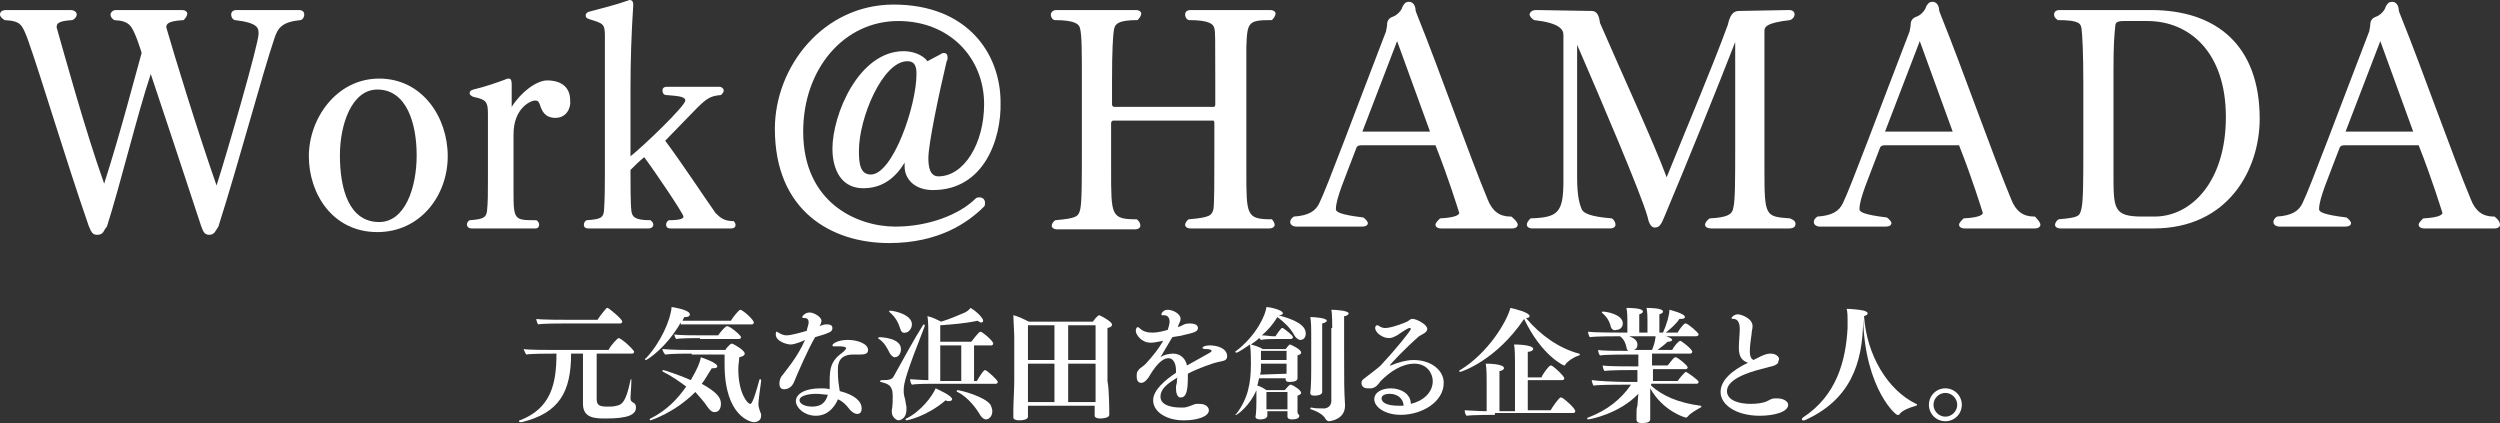
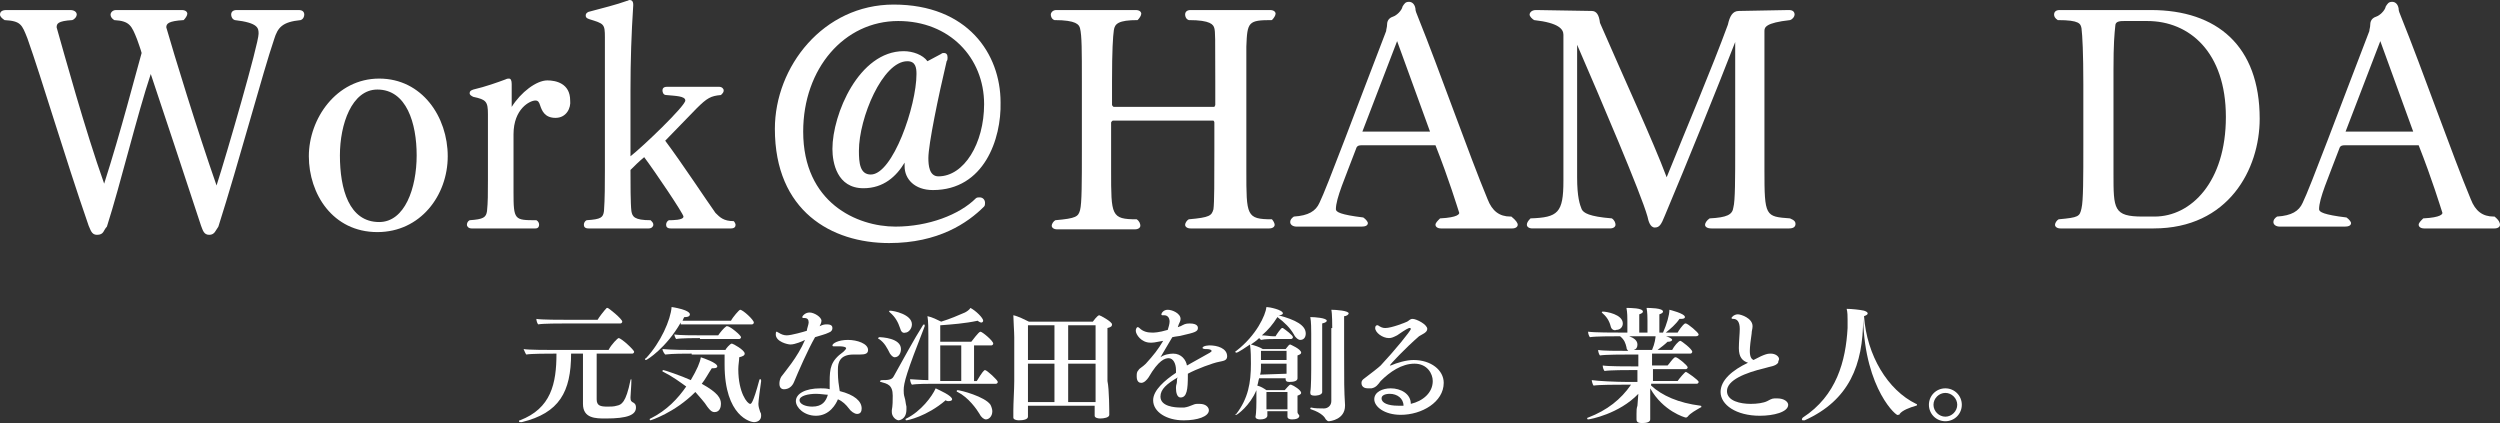
<svg xmlns="http://www.w3.org/2000/svg" id="_レイヤー_2" data-name="レイヤー 2" viewBox="0 0 273.6 46.3">
  <rect x="0" y="0" width="273.6" height="46.3" fill="#333333" stroke="none" />
  <defs>
    <style>
      .cls-1 {
        fill: #fff;
      }
    </style>
  </defs>
  <g id="_レイヤー_1-2" data-name="レイヤー 1">
    <g>
      <g>
        <path class="cls-1" d="M30,4.3c-1.2,3.5-3.9,13.6-6.1,20.5-.3.4-.4.9-1,.9s-.7-.5-.9-1c-1.8-5.5-4.1-12.4-5.5-16.6-1.5,4.5-3.3,12-4.8,16.7-.4.4-.3.9-1.1.9-.6,0-.7-.6-.9-1-2.7-7.8-5.1-16-6.7-20.5-.6-1.5-.7-1.9-2.5-2-.3-.2-.5-.4-.5-.6,0-.3.2-.5.7-.5h7c.4,0,.7.2.7.5,0,.2-.2.5-.5.6-1.6.1-1.7.4-1.7.8.8,2.8,3.1,11.2,5.2,17.1,1.8-5.6,3.5-12.2,4.1-14.3-.1-.4-.4-1.2-.5-1.5-.6-1.5-.8-2-2.5-2.1-.3-.2-.4-.4-.4-.6s.2-.5.6-.5h7.2c.4,0,.6.2.6.4s-.2.5-.4.7c-1.7.1-1.9.4-1.9.8.8,2.8,3.4,11.3,5.5,17.3,1.1-3.4,4.6-15.5,4.6-16.6,0-.6,0-1.2-2.6-1.5-.3-.1-.4-.4-.4-.6,0-.3.2-.5.6-.5h6.8c.4,0,.6.2.6.5,0,.2-.1.5-.4.6-2,.2-2.5.8-2.9,2.1Z" />
        <path class="cls-1" d="M41.3,25.4c-4.9,0-7.5-4.2-7.5-8.3s3-8.5,7.7-8.5,7.5,4.2,7.5,8.5-3,8.3-7.7,8.3ZM41.3,9.8c-2.8,0-4.1,3.8-4.1,7.2,0,3.7,1,7.3,4.3,7.3,2.8,0,4.1-3.7,4.1-7.3,0-3.5-1.1-7.2-4.3-7.2Z" />
        <path class="cls-1" d="M60.8,12.9c-1.2,0-1.5-.8-1.7-1.4-.1-.3-.2-.5-.5-.5-.6,0-2.4.9-2.4,3.7v6.3c0,3.1.1,3.1,2.5,3.1.2.1.3.3.3.5s-.1.4-.4.4h-7c-.3,0-.5-.2-.5-.4s.1-.4.3-.5c1.5-.1,1.8-.3,1.9-1,.1-1,.1-1.8.1-3.4v-7.2c0-1.4-.2-1.6-1.6-1.9-.2-.1-.4-.2-.4-.4s.1-.3.4-.4c1.3-.3,2.7-.8,3.5-1.1.2-.1.3-.1.4-.1.2,0,.3.2.3.6v2.5c1-1.6,2.7-2.9,3.9-2.9.9,0,2.5.3,2.5,2.2.1.8-.4,1.9-1.6,1.9Z" />
        <path class="cls-1" d="M80.5,24.6c0,.2-.1.4-.5.4h-6.6c-.4,0-.5-.2-.5-.4s.1-.4.3-.5c.4,0,1.6,0,1.6-.4,0-.3-3.1-4.9-4.3-6.5-.6.5-1,.9-1.5,1.4,0,1.4,0,3.7.1,4.5.1.6.3,1,2.1,1,.2.2.3.3.3.5s-.2.4-.5.4h-6.6c-.4,0-.5-.2-.5-.4s.1-.4.3-.5c1.6-.1,1.8-.3,1.9-1,.1-1.3.1-3.1.1-4.4V4.1c0-1.5-.1-1.5-1.7-2-.3-.1-.4-.2-.4-.4s.1-.3.3-.4c1.5-.4,3.1-.8,4.2-1.2.1,0,.2-.1.3-.1.2,0,.4.1.4.5v.1c-.2,3.1-.3,6-.3,9.3v7.2c1.3-1,6-5.5,6-6.1,0-.5-1.1-.5-2.1-.6-.3,0-.4-.3-.4-.5s.1-.4.5-.4h5.7c.3,0,.5.2.5.4s-.1.3-.3.5c-1.1.1-1.5.3-2.7,1.5-.9.9-2.4,2.5-3.4,3.5,1.8,2.4,4.5,6.5,5.5,7.9.5.5.9.9,2,.9.1.1.2.3.2.4Z" />
        <path class="cls-1" d="M102.1,20.8c-2,0-3.1-1.2-3.1-2.6v-.4c-.9,1.5-2.3,2.8-4.5,2.8-2.9,0-3.4-2.8-3.4-4.3,0-3.8,2.9-10.7,7.8-10.7,1,0,2.1.4,2.6,1.1l1.5-.8c.1-.1.2-.1.3-.1.3,0,.4.2.4.5,0,.1,0,.3-.1.4-.9,3.8-2,9.1-2,10.6,0,.8.1,2,1.1,2,2.8,0,5-3.6,5-7.9,0-5.1-3.8-9.1-9.4-9.1-5.9,0-10.4,5.2-10.4,12.1,0,7.8,5.9,10.4,10.1,10.4,3.6,0,7-1.3,8.8-3.1.1-.1.3-.1.4-.1.4,0,.6.3.6.6,0,.1,0,.3-.1.4-1.8,1.8-5,4-10.4,4-6.3,0-12.5-3.5-12.5-12.5,0-6.8,5.3-13.6,13-13.6,8.1,0,11.7,5.4,11.7,10.7.1,4-1.8,9.6-7.4,9.6ZM99.3,6.7c-2.7,0-5.3,6.2-5.3,9.8,0,1.3.1,2.6,1.3,2.6,2.4,0,5-7.5,5-11,0-.7-.1-1.4-1-1.4Z" />
        <path class="cls-1" d="M139.5,24.6c0,.2-.2.4-.6.4h-8.6c-.4,0-.6-.2-.6-.4s.2-.5.4-.6c2.3-.2,2.5-.4,2.7-1.1.1-.7.1-3.2.1-6.5v-3c0-.1-.1-.2-.1-.2h-11c-.1,0-.2.2-.2.2v5.3c0,4.9,0,5.3,2.8,5.3.3.2.4.5.4.7s-.2.4-.6.4h-8.5c-.4,0-.6-.2-.6-.4s.2-.5.4-.6c2.3-.2,2.5-.4,2.7-1.1s.2-3.2.2-6.4v-7.7c0-3.3,0-5-.2-5.8-.1-.4-.4-.9-2.8-.9-.3-.1-.4-.4-.4-.6s.2-.5.6-.5h8.7c.4,0,.6.2.6.4s-.2.5-.4.7c-2.1,0-2.5.4-2.6,1.1-.1.7-.2,2.2-.2,5.6v2.6s.1.2.2.2h11l.1-.2v-2.6c0-4.9,0-5.4-.1-5.8s-.4-.9-2.8-.9c-.3-.1-.4-.4-.4-.6,0-.3.2-.5.6-.5h8.7c.4,0,.6.2.6.4s-.2.5-.4.7c-2.6,0-2.7.2-2.8,2.9v13.6c0,4.9,0,5.3,2.8,5.3.1.1.3.4.3.6Z" />
        <path class="cls-1" d="M166.1,24.6c0,.2-.2.4-.6.4h-7.8c-.4,0-.6-.2-.6-.4s.2-.4.5-.7c2-.1,2.1-.5,2.1-.6-.2-.6-1.1-3.6-2.6-7.4h-8.1c-.2,0-.5,0-.6.4-1.2,3.2-2.2,5.4-2.2,6.6,0,.3.5.6,3,.9.3.2.5.5.5.6,0,.3-.3.4-.7.4h-7.1c-.4,0-.7-.2-.7-.5,0-.2.1-.4.4-.6,1.6-.1,2.4-.6,2.8-1.5.8-1.6,4.1-10.5,7.3-18.8,0-.2.1-.4.1-.7,0-.6.4-.8.7-.9s.9-.6,1-1.1c.2-.3.3-.5.7-.5.3,0,.6.2.7.7,0,.3.1.5.3,1,2.3,5.7,5.6,15.1,7.6,19.9.5,1.3,1.3,1.9,2.5,1.9h.1c.5.4.7.7.7.9ZM152.9,4.5l-3.8,9.9h7.4l-3.6-9.9Z" />
        <path class="cls-1" d="M196.5,24.5c0,.3-.2.5-.7.5h-8.5c-.5,0-.7-.2-.7-.4s.2-.5.5-.7c1.9-.1,2.5-.4,2.6-1.2.2-.7.2-3.2.2-6.5V4.6c-1.9,4.9-5.3,13.3-7.7,19-.4,1-.6,1.3-1.1,1.3s-.7-.7-.8-1.2c-.7-2.5-5.1-12.8-7.7-18.8v14.5c0,2.2.3,3,.5,3.5.2.4.8.8,3.3,1,.3.2.4.5.4.7s-.2.4-.6.4h-8.5c-.4,0-.6-.2-.6-.4s.1-.4.4-.7c3-.1,3.6-.6,3.6-4.1V3.8c0-.6-.5-1.3-3.2-1.6-.2-.1-.5-.4-.5-.6s.2-.5.7-.5h.1l6,.1c.5,0,.8.4.9,1.3,2.6,6,5.8,12.9,7.3,16.9,2.3-5.7,4.9-11.8,6.7-16.7.2-.9.5-1.5,1.2-1.5l5.4-.1h.1c.4,0,.6.2.6.5,0,.2-.2.5-.5.6-2.7.3-2.8.8-2.8,1.2v15.2c0,5.1.1,5.1,2.8,5.3.5.2.6.4.6.6Z" />
-         <path class="cls-1" d="M223.3,24.6c0,.2-.2.4-.6.4h-7.7c-.4,0-.6-.2-.6-.4s.2-.4.5-.7c2-.1,2.1-.5,2.1-.6-.2-.6-1.1-3.6-2.6-7.4h-8.1c-.2,0-.5,0-.6.4-1.2,3.2-2.2,5.4-2.2,6.6,0,.3.5.6,3,.9.3.2.5.5.5.6,0,.3-.3.4-.7.4h-7.1c-.4,0-.7-.2-.7-.5,0-.2.1-.4.4-.6,1.6-.1,2.4-.6,2.8-1.5.8-1.6,4.1-10.5,7.3-18.8,0-.2.1-.4.1-.7,0-.6.4-.8.7-.9s.9-.6,1-1.1c.2-.3.3-.5.7-.5.3,0,.6.2.7.7,0,.3.1.5.3,1,2.3,5.7,5.6,15.1,7.6,19.9.5,1.3,1.3,1.9,2.5,1.9h.1c.4.4.6.7.6.9ZM210.1,4.5l-3.8,9.9h7.4l-3.6-9.9Z" />
        <path class="cls-1" d="M235.7,25h-10.2c-.4,0-.6-.2-.6-.4s.2-.5.4-.6c2.2-.2,2.3-.3,2.5-1.2.2-.8.2-3.4.2-6.9v-6.7c0-3.4-.1-5.3-.2-6.1-.1-.5-.2-.9-2.6-.9-.3-.2-.4-.4-.4-.6,0-.3.2-.5.6-.5h10c7.2,0,11.9,3.9,11.9,11.9,0,5.5-3.4,12-11.6,12ZM235,2.3h-2.5c-.4,0-1,0-1,.5-.1,1-.2,1.9-.2,4.9v11.3c0,3.9,0,4.7,3.2,4.7h1.3c4,0,7.8-3.8,7.8-10.9,0-7.1-4-10.5-8.6-10.5Z" />
        <path class="cls-1" d="M273.6,24.6c0,.2-.2.4-.6.4h-7.7c-.4,0-.6-.2-.6-.4s.2-.4.5-.7c2-.1,2.1-.5,2.1-.6-.2-.6-1.1-3.6-2.6-7.4h-8.1c-.2,0-.5,0-.6.4-1.2,3.2-2.2,5.4-2.2,6.6,0,.3.5.6,3,.9.3.2.5.5.5.6,0,.3-.3.4-.7.4h-7.1c-.4,0-.7-.2-.7-.5,0-.2.1-.4.4-.6,1.6-.1,2.4-.6,2.8-1.5.8-1.6,4.1-10.5,7.3-18.8,0-.2.1-.4.1-.7,0-.6.4-.8.7-.9.3-.1.9-.6,1-1.1.2-.3.3-.5.7-.5.3,0,.6.2.7.7,0,.3.1.5.3,1,2.3,5.7,5.6,15.1,7.6,19.9.5,1.3,1.3,1.9,2.5,1.9h.1c.5.4.6.7.6.9ZM260.5,4.5l-3.8,9.9h7.4l-3.6-9.9Z" />
      </g>
      <g>
        <path class="cls-1" d="M69.1,41.6c0,.6-.1,1.7-.1,1.9,0,.4.1.4.2.5.2.1.4.2.4.6,0,.8-.9,1.2-3.3,1.2-1.1,0-2.5,0-2.5-1.6v-5.5h-1.3c0,4.2-1.3,6.5-5.4,7.5h-.1c-.1,0-.2,0-.2-.1s0-.1.1-.1c3.4-1.3,4-4,4-7.3h-.2c-.7,0-2.6,0-3.1.1-.1-.1-.2-.4-.3-.6.5.1,2.7.1,3.7.1h5.6c.3-.6,1-1.3,1.1-1.3.3,0,1.7,1.3,1.7,1.5,0,.1-.1.2-.2.2h-3.9v5c0,.7.4.8,1.2.8.3,0,.7,0,1-.1.5-.1,1-.3,1.5-2.8,0-.1.1-.1.1-.1-.1-.1,0,0,0,.1h0ZM62,35.4c-.7,0-2.6,0-3.1.1-.1-.1-.2-.4-.2-.6.5.1,2.7.1,3.7.1h3c.1-.2.7-1,1-1.3h.1c.1,0,1.6,1.2,1.6,1.5,0,.1-.1.2-.2.2h-5.9Z" />
        <path class="cls-1" d="M74.5,35.3c-1.6,2.8-3.7,4.1-3.8,4.1s-.1,0-.1-.1c0,0,0-.1.1-.1,1.6-1.7,2.7-4.2,2.8-5.6,1.9.3,2,.7,2,.8,0,.2-.2.3-.5.3h-.1c-.1.1-.1.2-.2.4h5.3c.2-.4.9-1.2,1-1.2.3,0,1.5,1.1,1.5,1.4,0,.1-.1.2-.2.2h-7.8v-.2ZM71.2,46q-.1,0-.1-.1s0-.1.1-.1c1.8-.9,3-2.2,3.9-3.5-.7-.5-1.5-1.1-2.5-1.6-.1,0-.1-.1-.1-.1,0-.1.1-.1.1-.1.1,0,1.9.6,3,1.1.7-1.2,1-1.9,1.1-2.5.3.1,1.8.6,1.8,1,0,.1-.1.2-.4.2h-.2c-.4.6-.7,1.2-1.1,1.7,1.8,1,2.1,1.6,2.1,2.2,0,.3-.1.9-.7.9-.3,0-.5-.2-.8-.6-.3-.5-.8-1-1.3-1.6-2.3,2.3-4.9,3.1-4.9,3.1ZM75.7,38.7c-.8,0-2.1,0-2.9.1-.1-.1-.3-.4-.3-.6h0c1.2.1,2.4.1,3.5.1h3.4c0-.1.5-.7.7-.7.1,0,1.4.7,1.4,1.1,0,.2-.2.3-.6.4,0,.4-.1.8-.1,1.3,0,2.6,1,3.8,1.3,3.8.1,0,.3,0,1-2.6,0-.1.1-.1.1-.1.1,0,.1.1.1.2h0c-.1.7-.3,2.2-.3,2.5s.1.6.2.9c.1.1.1.3.1.4,0,.5-.4.7-.8.7-.3,0-3.2-.6-3.2-6.3v-1.1h-3.6v-.1ZM76.6,37c-.4,0-2.1,0-2.6.1-.1-.1-.2-.4-.2-.5.5.1,2.1.1,3.1.1h1.7c.2-.3.6-.8.9-1h.1c.3,0,1.5,1,1.5,1.2,0,.1-.1.2-.2.2h-4.3v-.1Z" />
        <path class="cls-1" d="M89.7,35.7c.4-.2.6-.2.8-.2.5,0,.6.2.6.4s-.1.4-.4.5c-.4.2-.9.3-1.5.5-.8,1.4-1.8,3.7-2.3,4.9-.2.5-.6.8-1.1.8-.3,0-.5-.2-.5-.6,0-.5.2-.8.3-.9.2-.3,1.7-2,2.5-3.9-.2.1-.4.2-.7.3-.3.1-.6.2-.9.2s-1.6-.3-1.6-1.1c0-.1,0-.3.1-.3s.1.1.2.1c.3.2.6.3.9.3.5,0,1.9-.4,2.2-.5,0-.2.2-.7.2-.9,0-.3-.1-.5-.5-.5h-.1q-.1,0-.1-.1c0-.1.3-.5.8-.5s1.3.5,1.3.9c0,.2-.1.4-.2.6h0ZM91.9,42.8c1.6.4,2.4,1.1,2.4,1.9,0,.3-.1.6-.5.6-.3,0-.7-.3-.9-.6-.3-.4-.7-.8-1.2-1-.2.5-.9,1.8-2.4,1.8-1.3,0-2.2-.9-2.2-1.6,0-.8,1-1.4,2.7-1.4.3,0,.7,0,1,.1v-.8c0-1.5.1-2.3,1.5-3.3.2-.2.3-.3.3-.4,0,0,0-.2-.8-.2h-.6q-.1,0-.1-.1c0-.2.6-.6,1.7-.6,1,0,2.2.4,2.2,1.1,0,.4-.3.5-.9.5h-.7c-1.5,0-1.7.9-1.7,1.6v.4c0,.7.1,1.4.2,2h0ZM89.3,43.1c-.8,0-1.8.2-1.8.7,0,.4.6.7,1.4.7,1.1,0,1.5-.6,1.7-1.3-.3,0-.8-.1-1.3-.1Z" />
        <path class="cls-1" d="M97.4,38.7c-.3-.6-.6-1.2-1.2-1.6-.1,0-.1-.1-.1-.1l.1-.1c.3,0,2.4.1,2.4,1.3,0,.4-.2.9-.7.9-.1,0-.3-.1-.5-.4ZM97.6,45.1v-.2c.1-.5.1-1.1.1-1.6,0-1.2-.6-1.3-1.3-1.5-.1,0-.1-.1-.1-.1,0,0,.1-.1.2-.1.6,0,1.1,0,1.3-.4.9-1.6,2.3-4.2,3.2-5.6l.1-.1s.1,0,.1.1v.1c-2,5.1-2.3,6.2-2.3,7,0,.2,0,.5.1.8s.1.6.2,1v.3c0,1.2-.9,1.2-.9,1.2-.4-.1-.7-.5-.7-.9ZM98.5,35.9c-.2-.6-.5-1.2-1.1-1.7l-.1-.1s0-.1.1-.1c.4,0,2.4.4,2.4,1.5,0,.5-.4.9-.7.9-.3.1-.5-.1-.6-.5ZM99.2,46q-.1,0-.1-.1s0-.1.1-.1c1.6-.8,2.8-2.4,3.2-3.3.4.2,1.8.8,1.8,1.2,0,.1-.1.2-.4.2-.1,0-.2,0-.3-.1-2.1,1.8-4.2,2.2-4.3,2.2ZM102.2,42c-.5,0-1.9,0-2.4.1-.1-.1-.2-.4-.2-.6.3,0,1.2.1,2,.1v-4.9c0-.5,0-1.6-.1-2.1.5.1,1.1.4,1.5.6,1-.3,1.9-.7,2.6-1,.2-.1.5-.3.6-.5.6.3,1.4,1.1,1.4,1.4,0,.1-.1.2-.2.2s-.3-.1-.4-.2c-1.4.3-2.8.4-4.1.5v1.8h3.4c.1-.1.8-1.1,1-1.1s1.4,1,1.4,1.3c0,.1-.1.2-.2.2h-1.9v3.9h.3c.6-1,.8-1.2.9-1.2.2,0,1.4,1.1,1.4,1.3,0,.1-.1.2-.2.2,0,0-6.8,0-6.8,0ZM105.2,37.8h-2.3v3.9h2.3v-3.9ZM107.2,45.3c-.3-.5-1.2-1.8-2.4-2.4-.1,0-.1-.1-.1-.1,0,0,0-.1.1-.1.3,0,3,.7,3.6,1.6.1.2.2.5.2.7,0,.6-.4.9-.7.9-.2,0-.5-.2-.7-.6Z" />
        <path class="cls-1" d="M121.4,45.4c0,.3-.6.4-1,.4-.3,0-.6-.1-.6-.3h0v-1.1h-7.3v1.2c0,.3-.5.4-1,.4-.3,0-.6-.1-.6-.3v-.8c0-.8.1-2.3.1-3.2v-4.8c0-.6-.1-1.9-.1-2.4.5.1,1.3.5,1.7.7h7s.5-.7.7-.7c.1,0,1.4.7,1.4,1,0,.2-.1.3-.5.4v5.8c.2.9.2,3.4.2,3.7h0ZM115.4,35.6h-2.9v3.8h2.9v-3.8ZM115.4,39.8h-2.9v4.2h2.9v-4.2ZM119.9,35.6h-3v3.8h3v-3.8ZM119.9,39.8h-3v4.2h3v-4.2Z" />
        <path class="cls-1" d="M128.7,40.5c0-.7-.3-1.3-.8-1.3-.4,0-1.1.2-2.2,2.1-.2.3-.5.6-.8.6-.2,0-.5-.1-.5-.7,0-.3,0-.5.2-.7.1-.2.4-.3.8-.7.9-1,1.3-1.5,1.9-2.5-1,.2-1.1.2-1.4.2-1,0-1.6-.9-1.6-1.3,0-.2.1-.4.2-.4,0,0,.1,0,.2.1.4.4.9.5,1.4.5.2,0,.7,0,1.7-.3.1-.3.2-.7.2-.9,0-.4-.2-.7-.6-.7h-.2q-.1,0-.1-.1c0-.1.2-.5.7-.5s1.4.4,1.4,1c0,.2-.1.4-.2.6l-.1.3c.1,0,.2-.1.3-.1.4-.2.5-.3,1-.3.9,0,.9.4.9.5,0,.4-.4.5-1.7.8-.3.1-.7.1-1.1.2-.2.3-.4.7-1.3,2.2.4-.3,1-.4,1.4-.4.9,0,1.4.7,1.5,1.3.7-.4,1.8-1,2.5-1.4.1-.1.2-.1.2-.2,0,0,0-.2-.6-.2h-.1c-.2,0-.3-.1-.3-.1,0-.3.8-.3.8-.3.8,0,1.9.3,1.9,1.2,0,.5-.5.5-.9.6-.6.1-2.5.8-3.4,1.3v.2c0,1.5-.1,2.4-.8,2.4-.4,0-.5-.6-.5-1v-.1c0-.3.1-.4.1-.6s0-.4.1-.5c-1.2.7-1.9,1.3-1.9,2.1,0,1.1,1.6,1.2,2.2,1.2h.4c.7-.1,1-.4,1.4-.4h.3c.7,0,1,.4,1,.7,0,.7-1.3,1.1-2.7,1.1h-.1c-1.8,0-3.3-.9-3.3-2.2,0-1.1,1.3-2.2,2.5-3v-.3h0Z" />
        <path class="cls-1" d="M142.2,45.5c0,.3-.4.4-.8.4-.3,0-.5-.1-.5-.3h0v-.6h-2.2v.5s0,.4-.8.4c-.3,0-.5-.1-.5-.3h0c.1-.4.1-1.6.1-1.6v-1.3c-.7,1.7-2.1,2.7-2.2,2.7h-.1s0-.1.1-.1c1.3-1.7,1.6-3.4,1.6-5.5,0-.6,0-1.4-.1-2.1-.3.2-1.3.9-1.5.9q-.1,0-.1-.1s0-.1.1-.1c2.2-1.7,3.2-3.9,3.3-4.8.3,0,1.8.3,1.8.7,0,.1-.2.2-.4.2h-.1c1.9.5,3,1.1,3,2,0,.4-.2.7-.6.7-.2,0-.5-.2-.7-.6-.4-.7-1-1.3-1.8-1.9-.5.8-1,1.4-1.7,2,.4,0,.9.1,1.2.1h.3c.1-.2.6-.9.7-.9h.1c.3.2,1.1.8,1.1,1,0,.1-.1.2-.2.2h-1.7c-.4,0-1.2,0-1.6.1q-.1-.1-.2-.2c-.3.3-.6.5-.9.7.4.1,1,.3,1.3.5h2.5c.3-.4.4-.5.5-.5,0,0,1.2.5,1.2.9,0,.1-.1.2-.4.3v2.5h0c0,.3-.4.4-.9.4-.3,0-.4-.1-.4-.3h0v-.1h-2.9c-.1.3-.1.5-.2.8.4.1.7.3,1,.5h2c.1-.1.5-.6.6-.6h.1c.3.1,1.1.6,1.1.9,0,.1-.1.2-.4.3v1.8c0,.2.2.3.2.4h0ZM140.8,40.9v-1.1h-2.8v.4c0,.3,0,.5-.1.8l2.9-.1h0ZM140.8,38.4h-2.8v1h2.8v-1ZM140.9,42.9h-2.3v1.9h2.3v-1.9ZM143.5,36.5c0-.4,0-1.3-.1-1.8.5,0,1.8.1,1.8.4,0,.1-.1.2-.5.3v7.5c0,.4-.8.4-.8.4-.4,0-.5-.1-.5-.3v-.1c.1-.5.1-2.4.1-2.5v-3.9ZM145.8,35.9c0-.2,0-1.6-.1-2,.5,0,1.9.1,1.9.4,0,.1-.2.3-.5.3v3.9c0,3.4,0,4.2.1,5.8v.1c0,1.5-1.6,1.7-1.8,1.7-.1,0-.2-.1-.3-.2-.1-.2-.4-.7-1.6-1.1-.1,0-.1-.1-.1-.1,0,0,0-.1.1-.1h0c.4.1.9.1,1.4.1.4,0,.8-.3.8-.8v-8h.1Z" />
        <path class="cls-1" d="M156.8,41.7c0-.8-.6-1.9-2-1.9s-2.7.9-3.7,1.9c-.3.4-.5.7-1,.8h-.4c-.7,0-.7-.5-.7-.6,0-.2.1-.3.2-.4.8-.6,1.7-1.3,1.9-1.5,1.5-1.6,3.3-3.8,3.3-4,0-.1-.1-.1-.1-.1h-.1c-.3.1-1,.6-1.3.8-.4.2-.6.3-.9.3-.7,0-1.5-.6-1.5-1.1,0-.2.1-.3.2-.3h.1c.3.2.5.3.8.3.7,0,2.2-.6,2.4-.7.2-.1.3-.3.6-.3.4,0,1.6.6,1.6,1.1,0,.4-.6.6-.9.8-1.5,1.3-3.2,3.1-3.2,3.2h.1c.7-.3,1.7-.6,2.5-.6,1.9,0,3.3,1.1,3.3,2.5,0,2.1-2.4,3.5-4.7,3.5-1.8,0-2.9-.9-2.9-1.7s.9-1.2,1.8-1.2c1.1,0,2.2.6,2.2,1.7,1.3-.3,2.4-1.2,2.4-2.5ZM152.1,43.1c-.1,0-.9,0-.9.5s.7.8,1.8.8h.6c0-.8-.7-1.3-1.5-1.3Z" />
-         <path class="cls-1" d="M159.8,40.7q-.1,0-.1-.1s0-.1.1-.1c3.1-1.9,5.1-5.3,5.5-6.8.5.1,2.1.5,2.1.9,0,.1-.1.2-.4.2,1.6,1.9,3.6,3.3,5.8,3.9.1,0,.1.1.1.1q0,.1-.1.1c-.6.2-1.2.6-1.5,1,0,.1-.1.1-.1.1-.1,0-2.5-1.1-4.4-5.1-3.1,4.6-6.9,5.8-7,5.8ZM163.6,45.4c-.2,0-2.4,0-3.1.1-.1-.1-.2-.3-.2-.6.4,0,1.4.1,2.4.1v-3.2c0-.5,0-1.5-.1-2,.2,0,2,0,2,.5,0,.1-.2.3-.5.3v4.4h1.7v-5.3c0-.5,0-1.5-.1-2,.1,0,2.1,0,2.1.5,0,.1-.2.3-.6.3v2.8h1.5c.1-.3.8-1.3,1-1.3h.1c.5.3,1.4,1.2,1.4,1.4,0,.1-.1.2-.2.2h-3.8v3.3h2.5c.1-.2.9-1.4,1.1-1.4h.1c.4.2,1.5,1.2,1.5,1.5,0,.1-.1.2-.2.2h-8.6v.2Z" />
        <path class="cls-1" d="M180.7,42.2c1.2,1.1,3,1.9,5.4,2.2q.1,0,.1.1t-.1.1c-.5.3-1.1.6-1.4,1q-.1.1-.2.1c-.1,0-2.5-.7-3.9-3.2v3.4c0,.3-.4.4-.9.4-.4,0-.6-.1-.6-.4h0v-.6c0-.4,0-.6.1-.9l.1-1.3c-2.1,2.2-5.3,2.8-5.5,2.8-.1,0-.1-.1-.1-.1,0,0,0-.1.1-.1,2.1-.8,3.6-2,4.7-3.6h-.8c-.7,0-2.7,0-3.3.1-.1-.1-.2-.5-.2-.6.6.1,2.7.2,3.9.2h1.1v-1.3h-.4c-.7,0-2.6,0-3.2.1-.1-.1-.2-.4-.2-.6.6.1,2.6.1,3.8.1h.1v-1.3h-.9c-.7,0-2.7,0-3.3.1-.1-.1-.2-.4-.2-.6.5.1,2,.1,3.3.1-.1-.1-.2-.2-.2-.4-.1-.4-.2-.8-.7-1.2l-.1-.1s0-.1.1-.1c.2,0,1.9.2,1.9,1.1,0,.3-.1.5-.4.6h2c.3-.7.4-1.3.4-1.8.4.1,1.8.4,1.8.7,0,.1-.2.2-.4.2h-.1c-.3.3-.7.6-1.1.9h1.6c.2-.4.7-1,.9-1,.1,0,1.3.9,1.3,1.2,0,.1-.1.2-.2.2h-4.2v1.3h1.7c.2-.2.5-.7.8-.9h.1c.2,0,1.3.9,1.3,1.1,0,.1-.1.2-.2.2h-3.6v1.3h2.7c.2-.3.8-1,.9-1s1.4.9,1.4,1.1c0,.1-.1.2-.2.2h-5v.2ZM177.3,36.8c-.8,0-2.7,0-3.3.1-.1-.1-.2-.4-.2-.6h0c.7.1,2.8.1,3.9.1h.4v-1.3c0-.3,0-.9-.1-1.4.4,0,1.8,0,1.8.4,0,.1-.1.2-.4.3v2h.9v-1.3c0-.3,0-.9-.1-1.4.3,0,1.8,0,1.8.4,0,.1-.1.2-.4.3v2h.4c.4-.9.7-1.9.7-2.5,0,0,1.7.4,1.7.8,0,.1-.1.2-.4.2h-.2c-.4.6-1,1.1-1.5,1.5h1.3c.1-.2.5-.8.8-1h.1c.2,0,1.4,1,1.4,1.2,0,.1-.1.2-.3.2h-8.3ZM176.3,35.8c-.1-.4-.3-1-.9-1.5l-.1-.1s0-.1.1-.1c.4,0,2.2.3,2.2,1.3,0,.4-.3.7-.7.7-.2.1-.5,0-.6-.3Z" />
        <path class="cls-1" d="M190.3,38.1c0-.7.1-1.6.1-2.1,0-.8-.3-1.1-.7-1.1-.1,0-.2,0-.2-.1s.3-.4.7-.4c.3,0,1.6.4,1.6,1.3,0,.3-.1.5-.1.8-.1.6-.2,1.5-.2,1.9,0,.7.2.9.4,1,1.3-.7,1.6-.7,1.9-.7.5,0,.9.3.9.6,0,.1-.1.2-.1.4-.3.4-.9.4-1.5.6-2.1.5-4.1,1.3-4.1,2.5,0,1.1,1.5,1.4,2.6,1.4.7,0,1.4-.1,1.8-.3.2-.1.5-.3.8-.3h.3c.8,0,1.2.4,1.2.7,0,.8-1.6,1.2-3.1,1.2-2.6,0-4.3-1.2-4.3-2.6,0-1.3,1.3-2.4,3-3.2-.6-.2-1-.6-1-1.6Z" />
        <path class="cls-1" d="M203.9,34.9c0,5-1.5,8.9-6.4,11.1h-.2q-.1,0-.1-.1s0-.1.1-.2c3.7-2.4,4.7-6.2,4.9-9.8v-.9c0-.4,0-.8-.1-1.2.5,0,1.5.1,1.9.2.3.1.4.2.4.3s-.1.2-.4.3c.3,4.3,2.6,8.1,5.7,9.6.1,0,.1.1.1.1,0,0,0,.1-.1.1-.7.2-1.5.5-1.8.9,0,.1-.1.1-.2.1,0,.3-3.6-2.7-3.8-10.5.1,0,0,0,0,0Z" />
        <path class="cls-1" d="M212.9,46.1c-1,0-1.8-.8-1.8-1.8s.8-1.8,1.8-1.8,1.8.8,1.8,1.8-.8,1.8-1.8,1.8ZM212.9,43c-.7,0-1.3.6-1.3,1.3s.6,1.3,1.3,1.3,1.3-.6,1.3-1.3-.6-1.3-1.3-1.3Z" />
      </g>
    </g>
  </g>
</svg>